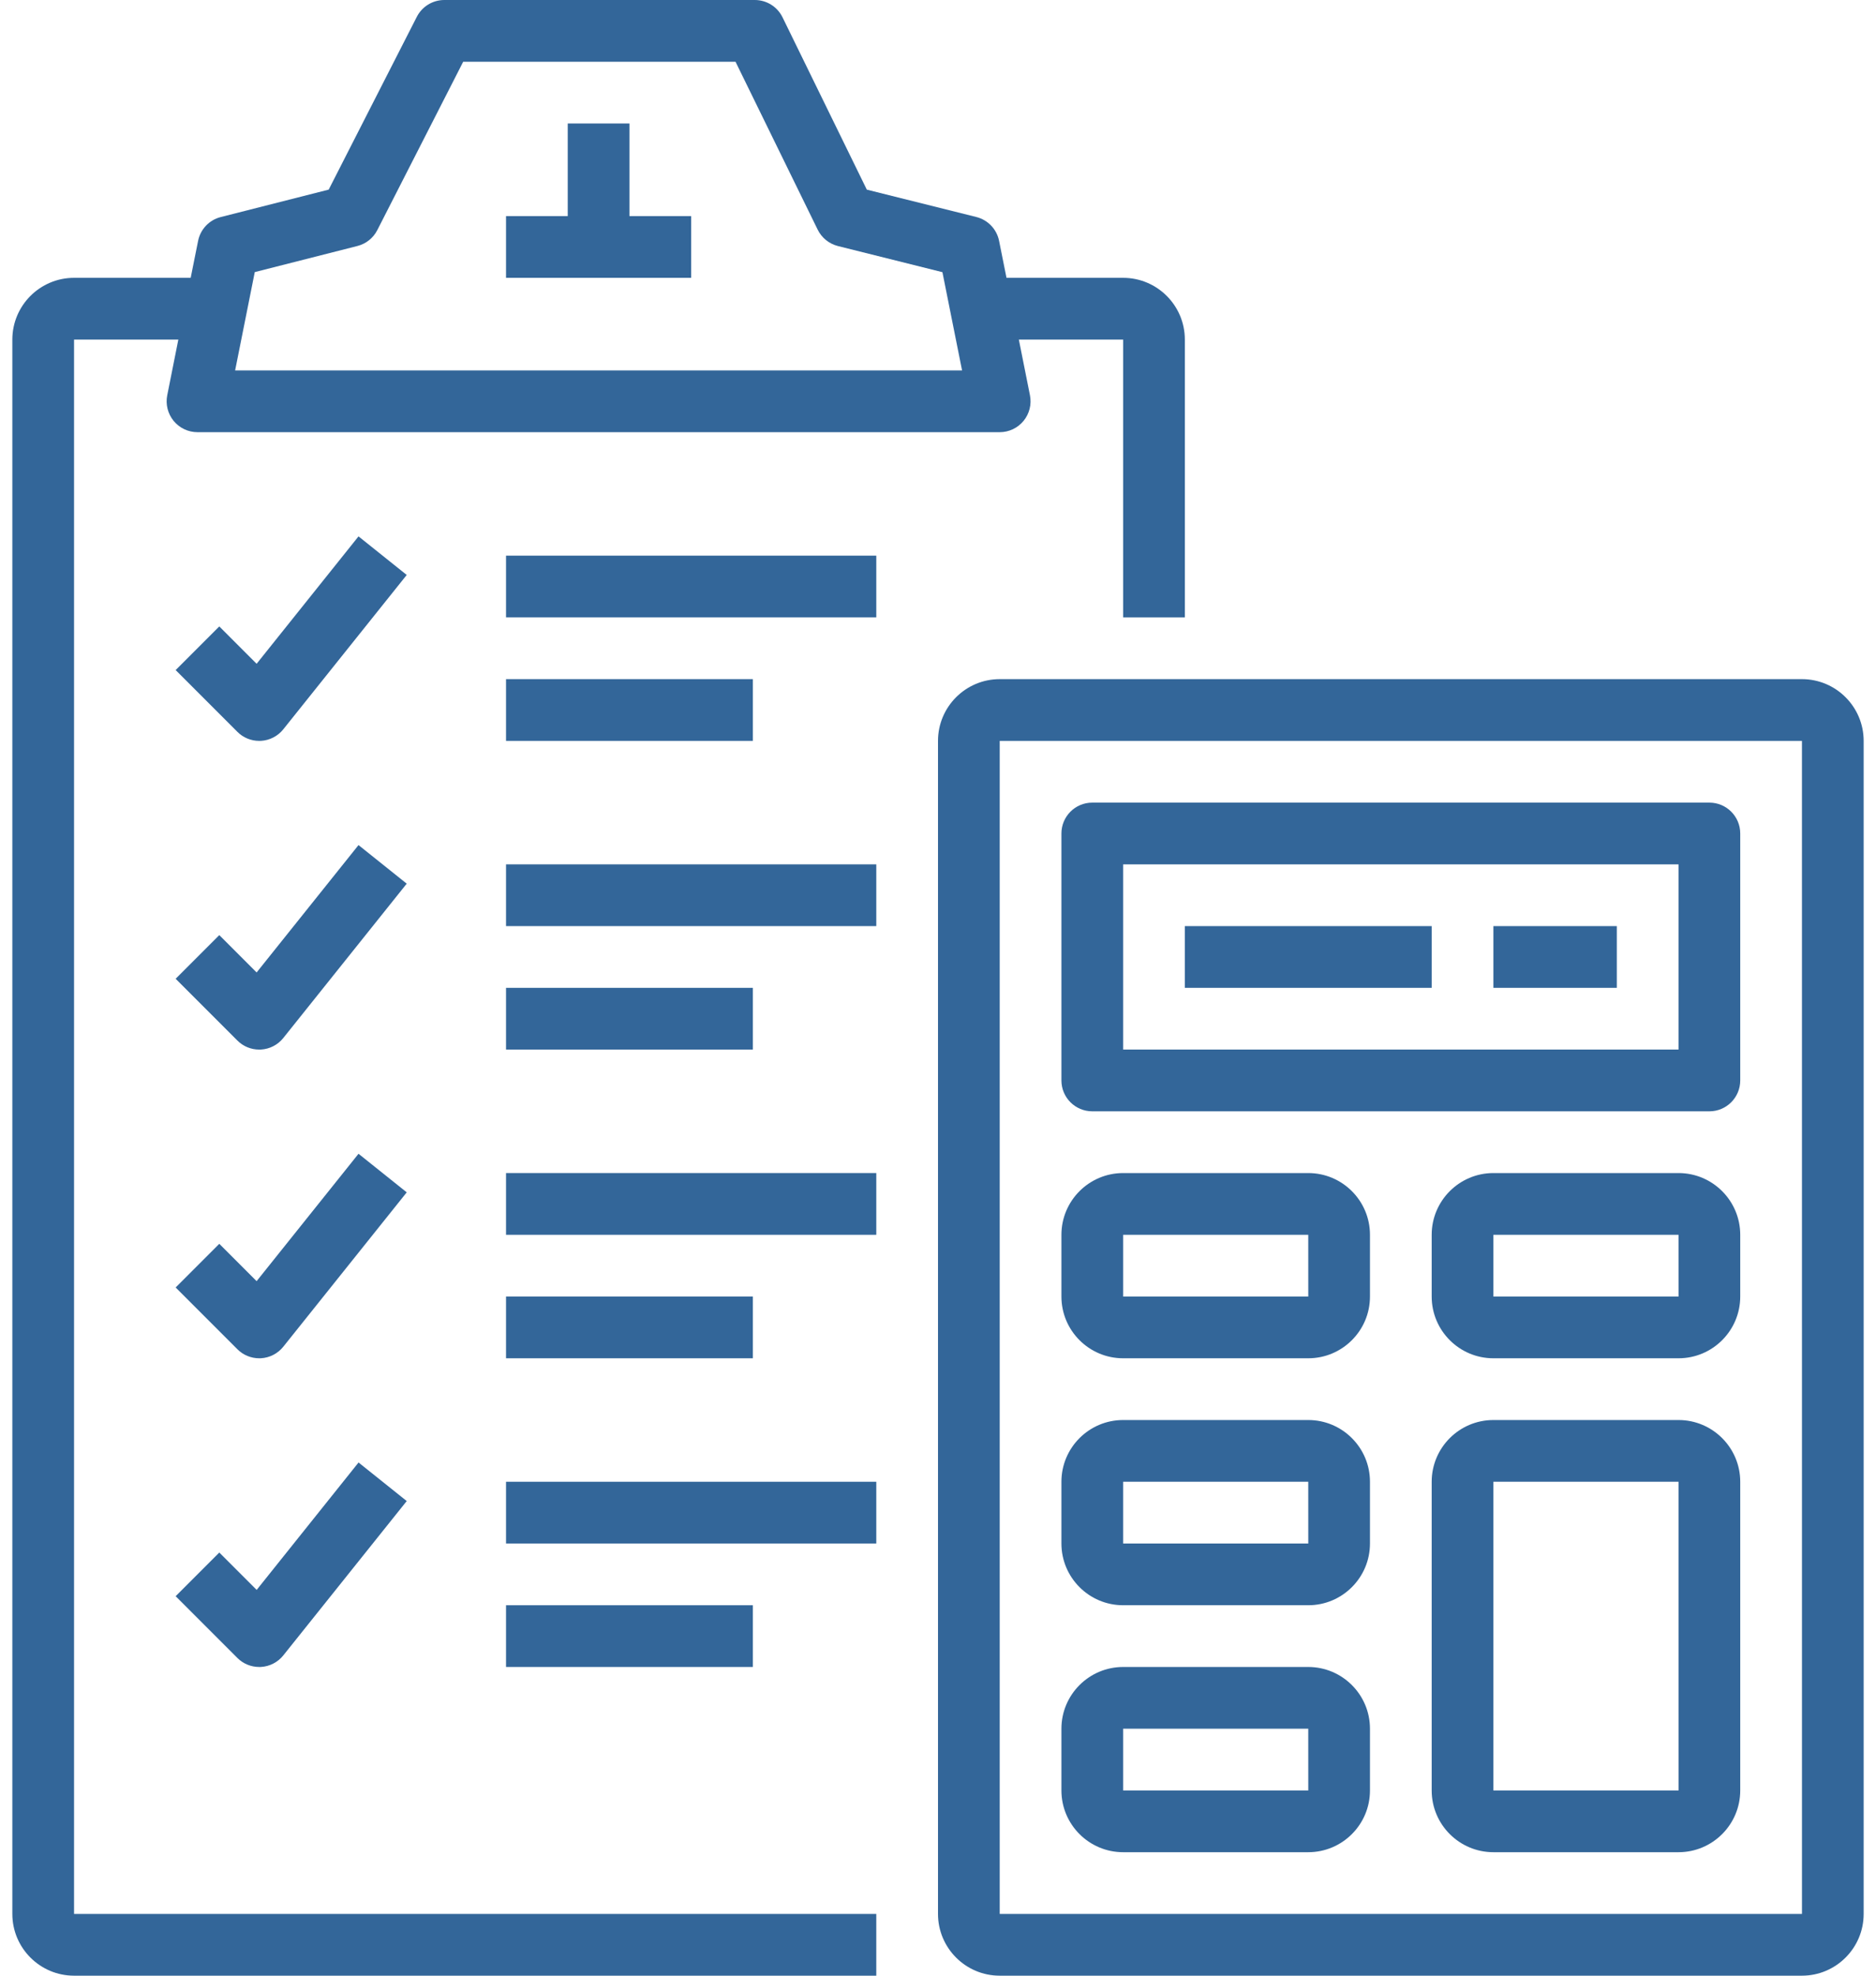
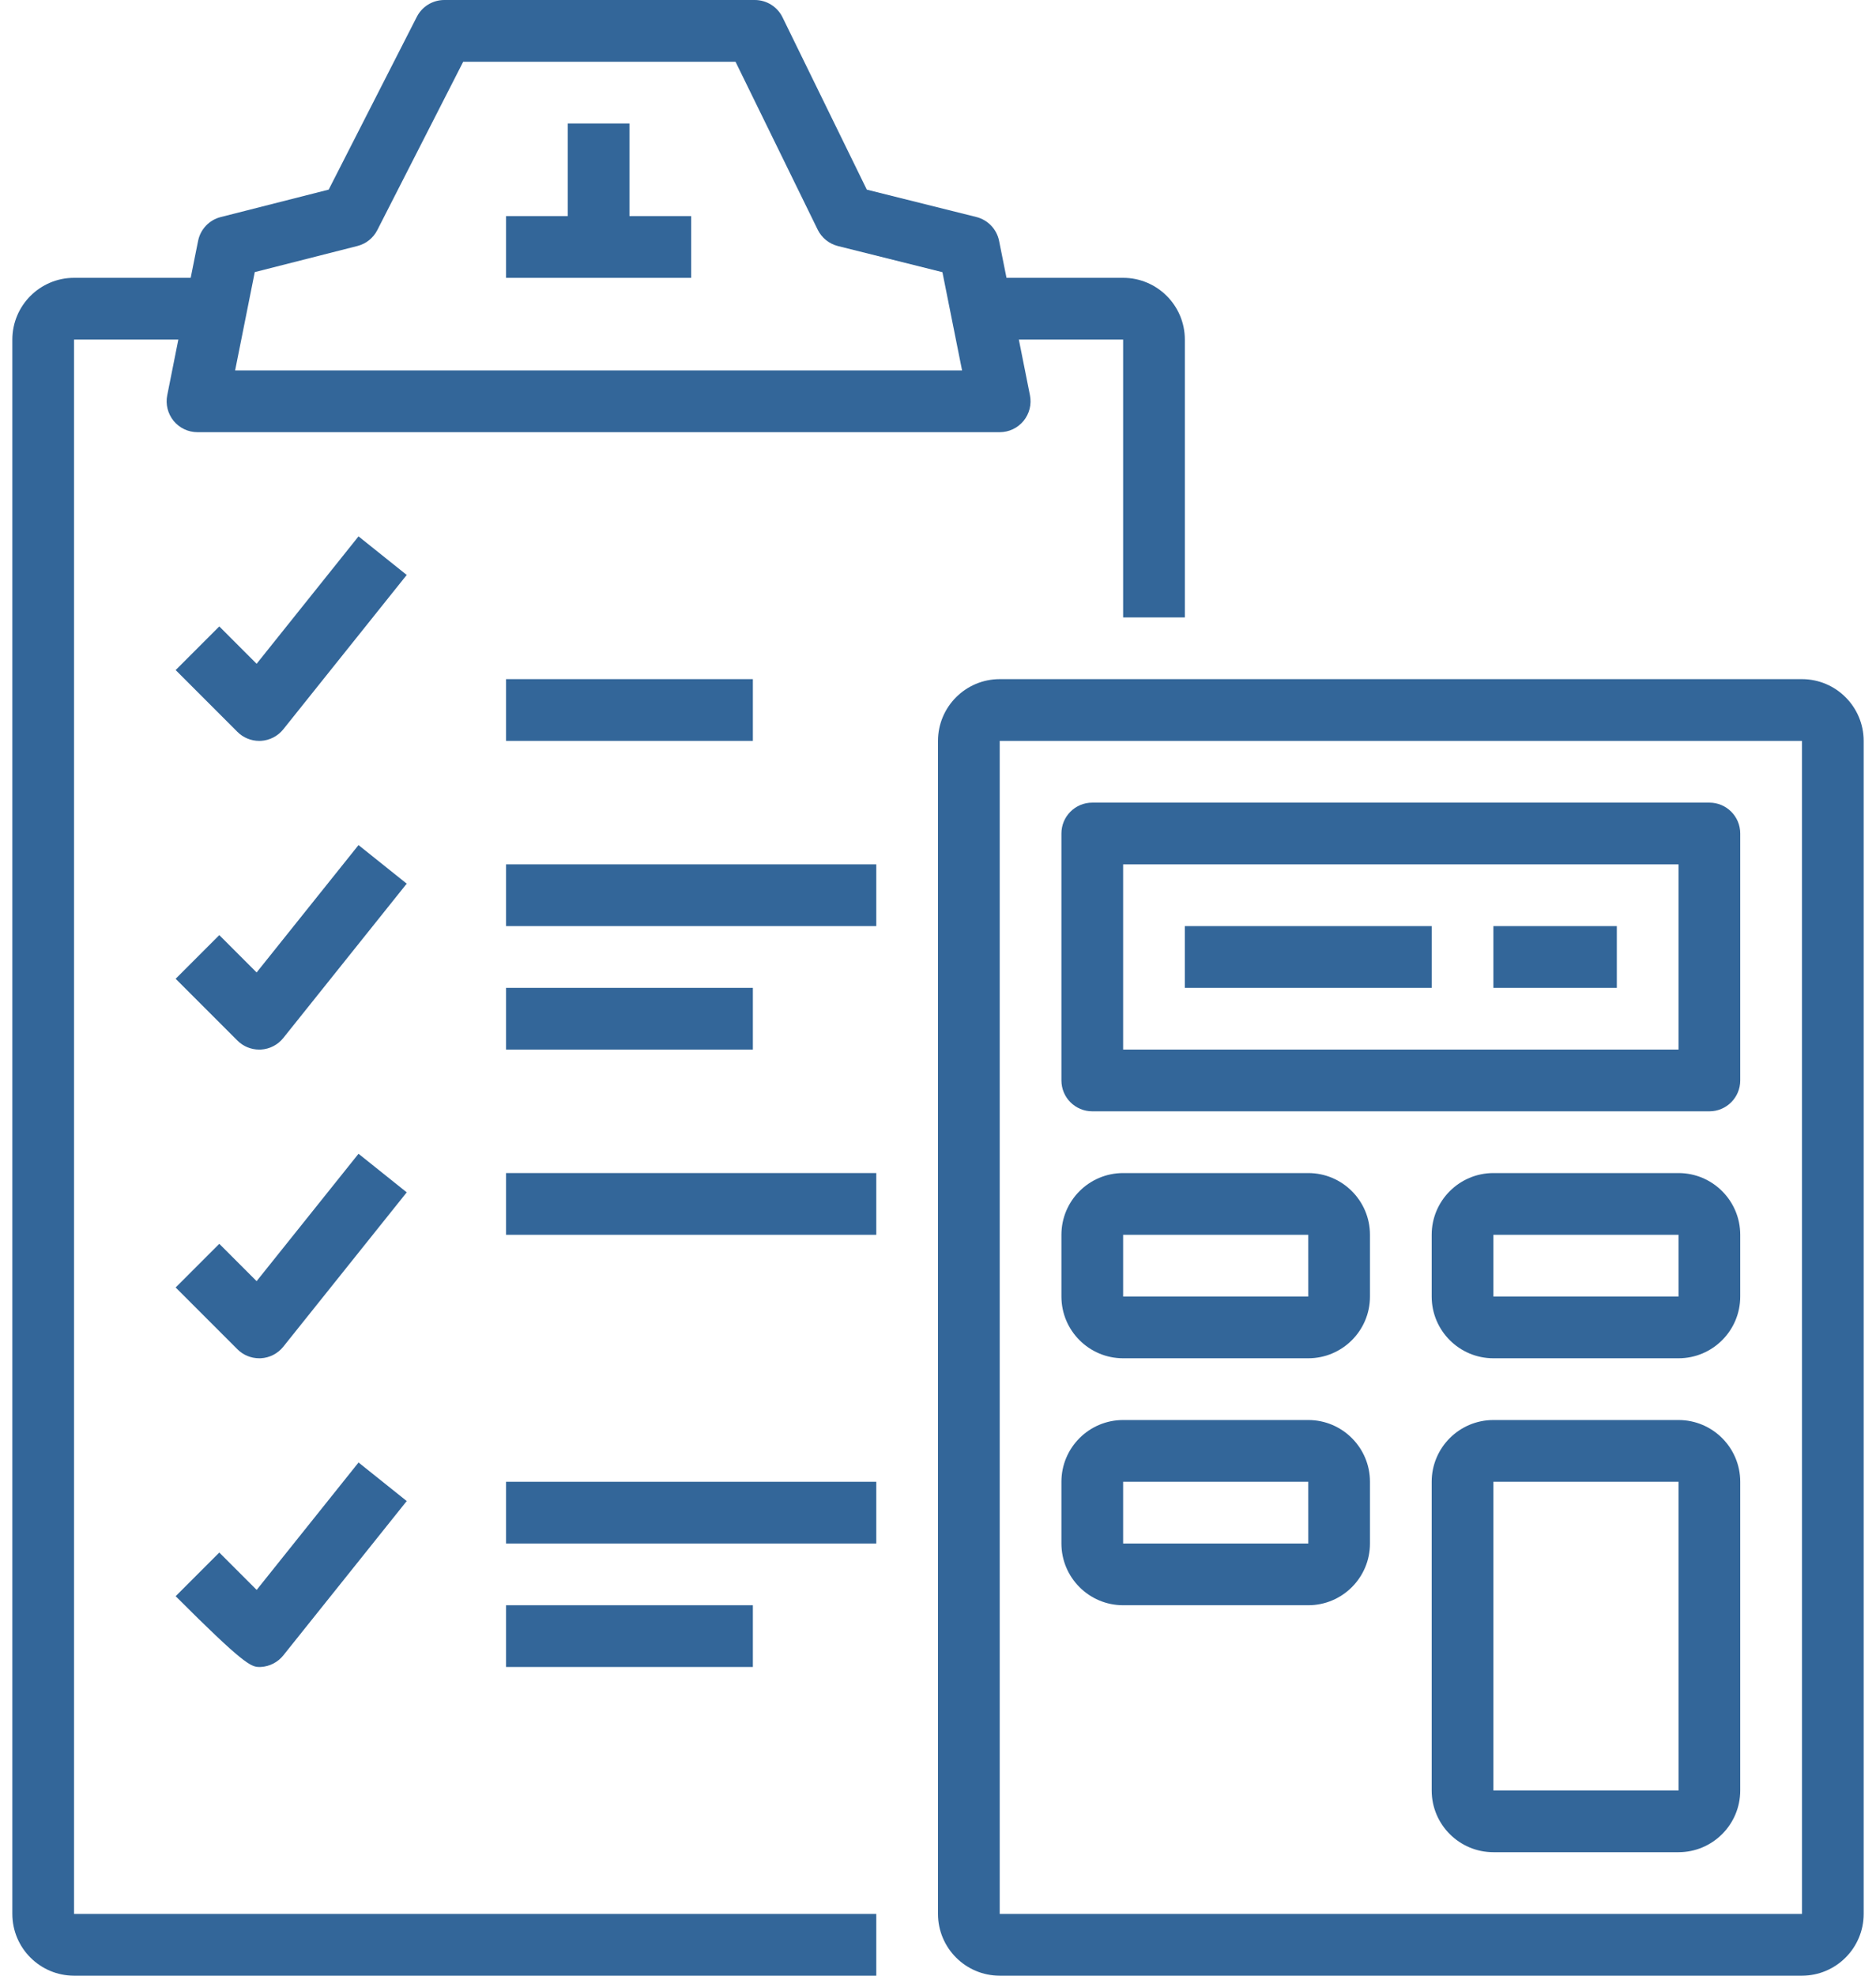
<svg xmlns="http://www.w3.org/2000/svg" width="76" height="80" viewBox="0 0 76 80" fill="none">
  <path d="M73 27.5H40.5C39.121 27.5 38 28.621 38 30V77.5C38 78.879 39.121 80 40.5 80H73C74.379 80 75.5 78.879 75.5 77.5V30C75.5 28.621 74.379 27.5 73 27.5ZM40.5 77.5V30H73L73.001 77.5H40.5Z" fill="#336699" />
  <path d="M69.25 32.5H44.25C43.559 32.5 43 33.06 43 33.75V43.75C43 44.44 43.559 45 44.25 45H69.25C69.941 45 70.5 44.44 70.5 43.75V33.75C70.5 33.06 69.941 32.5 69.25 32.5ZM68 42.5H45.5V35H68V42.5Z" fill="#336699" />
  <path d="M53 47.5H45.5C44.121 47.5 43 48.621 43 50V52.5C43 53.879 44.121 55 45.5 55H53C54.379 55 55.5 53.879 55.5 52.5V50C55.5 48.621 54.379 47.5 53 47.5ZM45.5 52.5V50H53L53.001 52.5H45.5Z" fill="#336699" />
  <path d="M68 47.5H60.5C59.121 47.5 58 48.621 58 50V52.5C58 53.879 59.121 55 60.5 55H68C69.379 55 70.5 53.879 70.5 52.5V50C70.5 48.621 69.379 47.5 68 47.5ZM60.5 52.5V50H68L68.001 52.5H60.5Z" fill="#336699" />
  <path d="M53 57.5H45.5C44.121 57.5 43 58.621 43 60V62.5C43 63.879 44.121 65 45.5 65H53C54.379 65 55.5 63.879 55.5 62.5V60C55.5 58.621 54.379 57.5 53 57.5ZM45.5 62.5V60H53L53.001 62.5H45.5Z" fill="#336699" />
  <path d="M68 57.5H60.5C59.121 57.5 58 58.621 58 60V72.5C58 73.879 59.121 75 60.5 75H68C69.379 75 70.5 73.879 70.5 72.5V60C70.5 58.621 69.379 57.5 68 57.5ZM60.5 72.5V60H68L68.001 72.5H60.5Z" fill="#336699" />
-   <path d="M53 67.5H45.5C44.121 67.5 43 68.621 43 70V72.5C43 73.879 44.121 75 45.5 75H53C54.379 75 55.5 73.879 55.5 72.5V70C55.5 68.621 54.379 67.5 53 67.5ZM45.5 72.5V70H53L53.001 72.5H45.5Z" fill="#336699" />
  <path d="M58 37.5H48V40H58V37.5Z" fill="#336699" />
  <path d="M65.5 37.5H60.5V40H65.5V37.5Z" fill="#336699" />
  <path d="M3 13.75H7.225L6.775 16.005C6.701 16.372 6.798 16.754 7.034 17.043C7.271 17.332 7.625 17.5 8 17.5H40.5C40.875 17.5 41.229 17.332 41.466 17.043C41.703 16.754 41.799 16.372 41.725 16.005L41.275 13.75H45.5V25H48V13.75C48 12.371 46.879 11.25 45.5 11.25H40.775L40.475 9.755C40.381 9.281 40.021 8.905 39.553 8.787L35.116 7.679L31.701 0.7C31.491 0.271 31.055 0 30.578 0H18C17.53 0 17.1 0.263 16.886 0.681L13.316 7.678L8.943 8.789C8.476 8.906 8.119 9.283 8.025 9.755L7.725 11.25H3C1.621 11.25 0.5 12.371 0.5 13.75V77.5C0.5 78.879 1.621 80 3 80H35.5V77.5H3V13.75ZM10.321 11.018L14.479 9.961C14.828 9.873 15.121 9.639 15.285 9.318L18.765 2.5H29.797L33.126 9.3C33.289 9.631 33.589 9.873 33.946 9.963L38.179 11.021L38.975 15H9.525L10.321 11.018Z" fill="#336699" />
  <path d="M14.524 21.719L10.396 26.878L8.884 25.365L7.116 27.133L9.616 29.633C9.85 29.869 10.169 30 10.5 30C10.524 30 10.546 30 10.57 29.999C10.924 29.979 11.255 29.809 11.477 29.531L16.477 23.281L14.524 21.719Z" fill="#336699" />
-   <path d="M35.5 22.5H20.5V25H35.5V22.5Z" fill="#336699" />
  <path d="M30.5 27.5H20.5V30H30.5V27.5Z" fill="#336699" />
  <path d="M14.524 34.219L10.396 39.377L8.884 37.865L7.116 39.633L9.616 42.133C9.85 42.369 10.169 42.5 10.5 42.5C10.524 42.5 10.546 42.5 10.57 42.499C10.924 42.479 11.255 42.309 11.477 42.031L16.477 35.781L14.524 34.219Z" fill="#336699" />
  <path d="M35.5 35H20.5V37.5H35.5V35Z" fill="#336699" />
  <path d="M30.5 40H20.5V42.5H30.5V40Z" fill="#336699" />
  <path d="M14.524 46.719L10.396 51.877L8.884 50.365L7.116 52.133L9.616 54.633C9.85 54.869 10.169 55 10.5 55C10.524 55 10.546 55 10.57 54.999C10.924 54.979 11.255 54.809 11.477 54.531L16.477 48.281L14.524 46.719Z" fill="#336699" />
  <path d="M35.5 47.5H20.5V50H35.5V47.5Z" fill="#336699" />
-   <path d="M30.5 52.5H20.5V55H30.5V52.5Z" fill="#336699" />
-   <path d="M8.884 62.866L7.116 64.634L9.616 67.134C9.85 67.369 10.169 67.5 10.5 67.5C10.524 67.5 10.546 67.5 10.57 67.499C10.924 67.479 11.255 67.309 11.477 67.031L16.477 60.781L14.525 59.22L10.398 64.379L8.884 62.866Z" fill="#336699" />
+   <path d="M8.884 62.866L7.116 64.634C9.85 67.369 10.169 67.5 10.5 67.5C10.524 67.5 10.546 67.5 10.57 67.499C10.924 67.479 11.255 67.309 11.477 67.031L16.477 60.781L14.525 59.22L10.398 64.379L8.884 62.866Z" fill="#336699" />
  <path d="M35.5 60H20.5V62.5H35.5V60Z" fill="#336699" />
  <path d="M30.5 65H20.5V67.5H30.5V65Z" fill="#336699" />
  <path d="M25.5 5H23V8.75H20.5V11.25H28V8.75H25.5V5Z" fill="#336699" />
</svg>